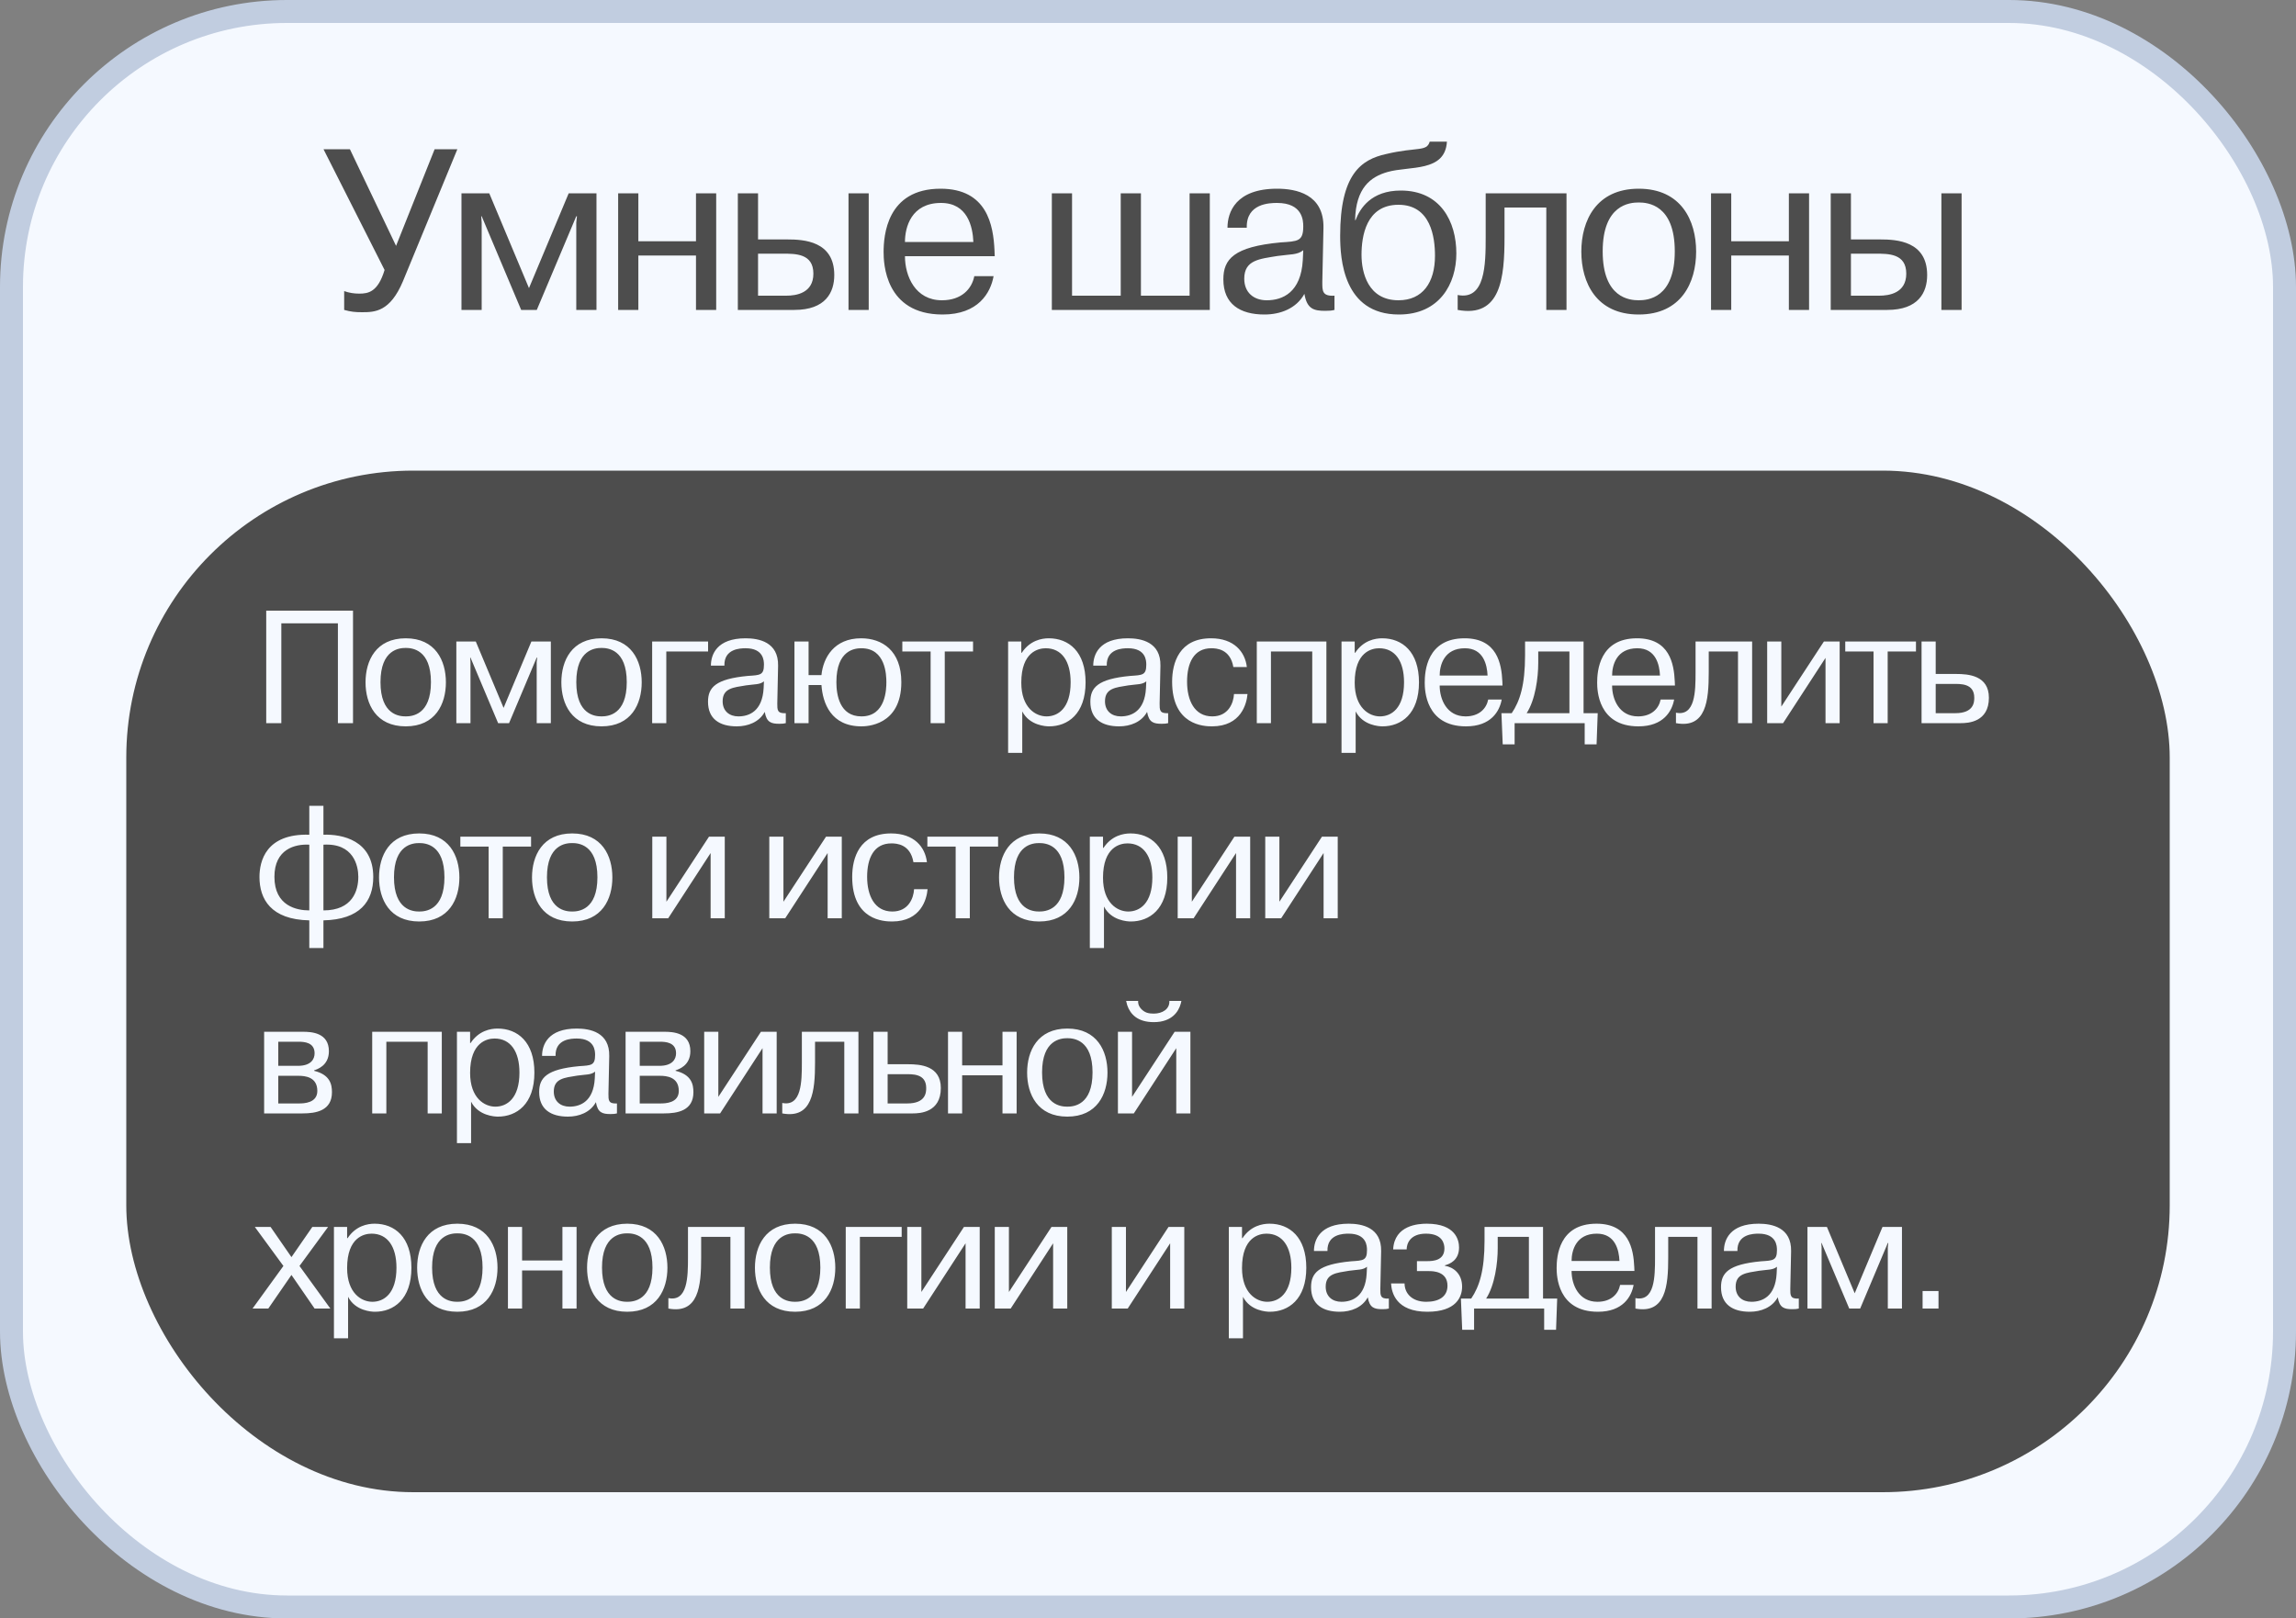
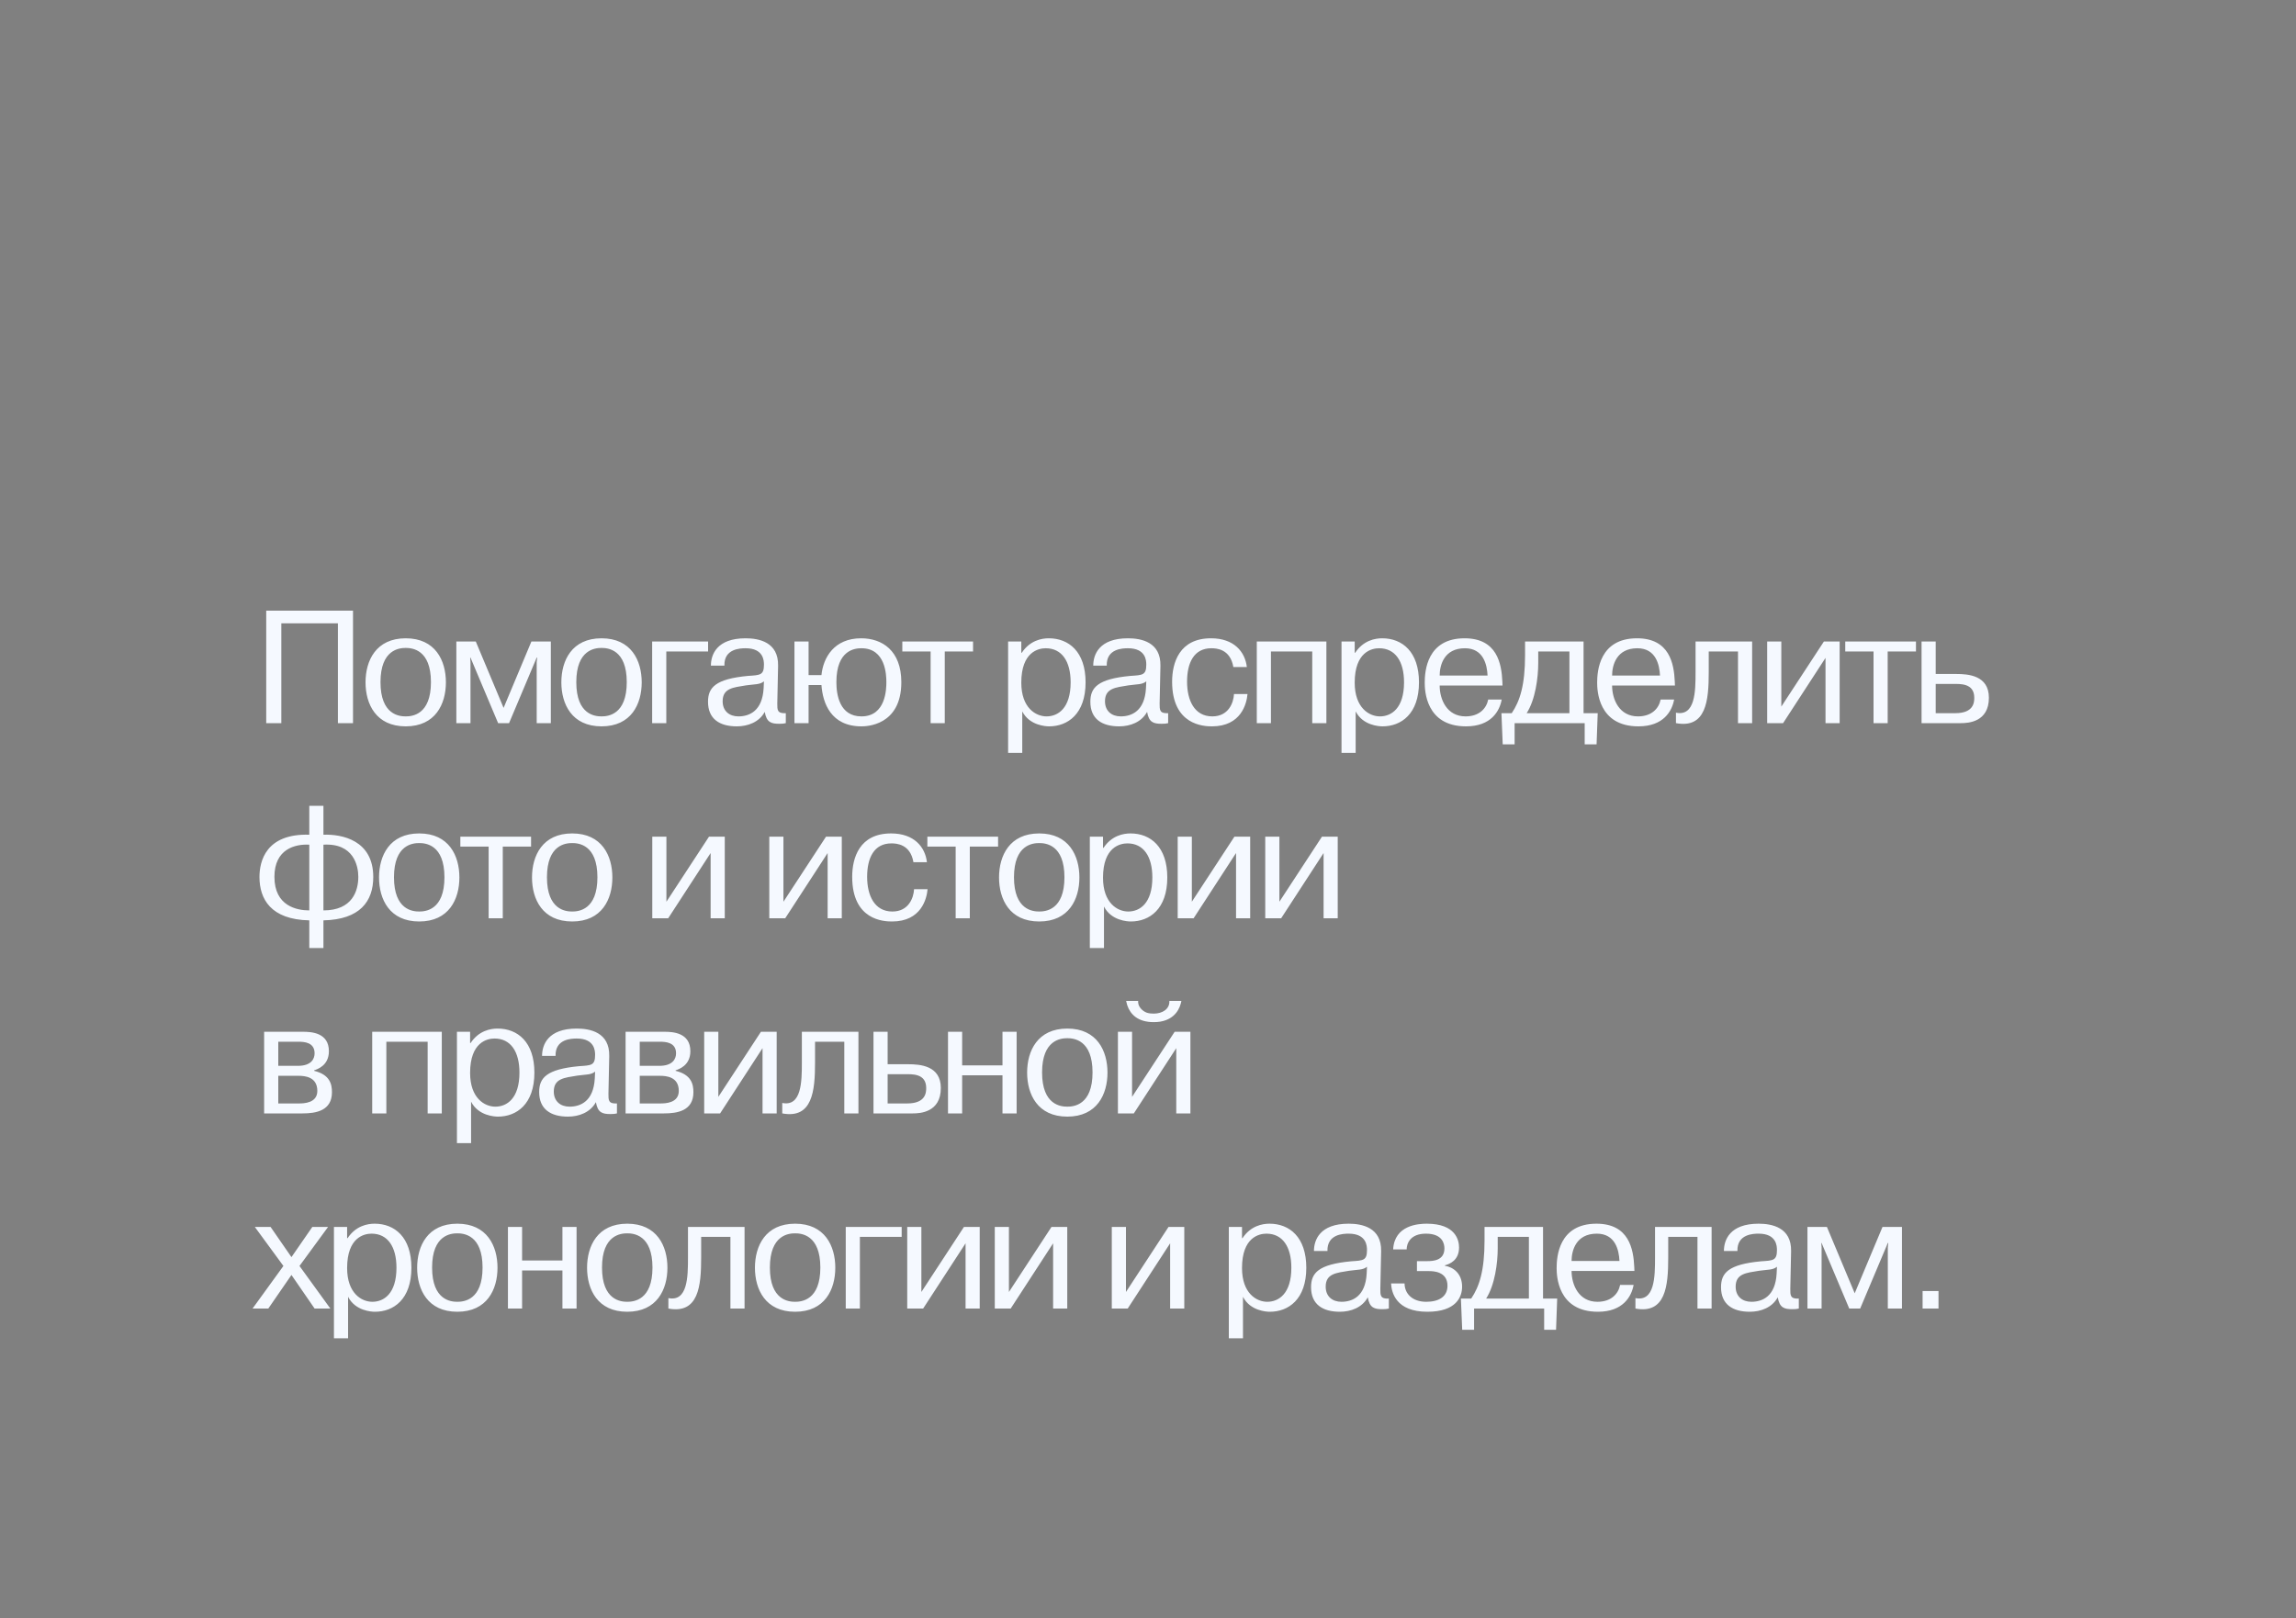
<svg xmlns="http://www.w3.org/2000/svg" width="200" height="141" viewBox="0 0 200 141" fill="none">
  <rect x="0" y="0" width="200" height="141" fill="#808080" stroke="none" />
-   <rect x="1" y="1" width="198" height="139" rx="24" fill="#F5F9FF" stroke="#C1CDE0" stroke-width="2" />
-   <path d="M34.5 21.42L37.86 13H39.84L35.1 24.5C33.98 27.16 32.66 27.2 31.54 27.2C30.92 27.2 30.56 27.16 29.98 27V25.36C30.44 25.52 30.84 25.58 31.3 25.58C32.08 25.58 32.92 25.44 33.5 23.52L28.18 13H30.48L34.5 21.42ZM45.398 27L41.958 18.84H41.918L41.958 19.38V27H40.198V16.84H42.618L46.078 25.1L49.538 16.84H51.958V27H50.198V19.38L50.258 18.84H50.198L46.758 27H45.398ZM55.606 22.26V27H53.846V16.84H55.606V21.02H60.626V16.84H62.386V27H60.626V22.26H55.606ZM64.272 16.84H66.032V20.86H68.592C70.012 20.86 72.672 21 72.672 23.96C72.672 25.48 71.912 27 69.192 27H64.272V16.84ZM66.032 22.1V25.76H68.492C69.352 25.76 70.852 25.54 70.852 23.84C70.852 22.08 69.292 22.1 68.172 22.1H66.032ZM73.912 16.84H75.672V27H73.912V16.84ZM84.869 24.06H86.549C86.289 25.5 85.229 27.4 82.109 27.4C77.069 27.4 76.969 22.88 76.969 21.96C76.969 20.56 77.229 16.44 81.929 16.44C85.989 16.44 86.529 19.62 86.629 21.82C86.629 21.98 86.649 22.16 86.649 22.32H78.829C78.829 24.06 79.729 26.16 82.049 26.16C83.749 26.16 84.649 25.18 84.869 24.06ZM78.829 21.08H84.789C84.729 19.72 84.269 17.68 81.969 17.68C79.369 17.68 78.829 19.8 78.829 21.08ZM93.384 25.76H97.624V16.84H99.384V25.76H103.624V16.84H105.384V27H91.624V16.84H93.384V25.76ZM108.604 19.84H106.924C106.924 18.48 107.644 16.44 111.244 16.44C112.884 16.44 115.344 16.9 115.284 19.86L115.184 24.56C115.184 25.34 115.164 25.82 116.244 25.76V27C116.004 27.06 115.824 27.08 115.444 27.08C114.444 27.08 113.844 26.92 113.624 25.6C112.924 26.88 111.524 27.4 110.144 27.4C108.004 27.4 106.564 26.48 106.564 24.34C106.564 22.58 107.464 21.5 111.544 21.12C113.044 21.02 113.524 21.04 113.524 19.72C113.524 19.24 113.484 17.68 111.244 17.68C110.604 17.68 108.544 17.72 108.604 19.84ZM113.484 22.66L113.524 21.8C113.004 22.22 112.404 22.14 111.284 22.3C109.724 22.56 108.384 22.64 108.384 24.28C108.384 25.48 109.204 26.16 110.344 26.16C111.724 26.16 113.324 25.48 113.484 22.66ZM124.539 12.34H126.039C125.879 15.02 122.779 14.44 120.879 14.98C119.379 15.4 118.099 16.38 118.039 19.18H118.079C118.459 18.16 119.439 16.6 122.019 16.6C125.479 16.6 126.859 19.3 126.859 22.08C126.859 24.72 125.399 27.4 121.859 27.4C116.999 27.4 116.739 22.52 116.739 20.54C116.739 15.18 118.559 13.9 120.739 13.42C123.439 12.78 124.279 13.24 124.539 12.34ZM118.599 22.2C118.599 23.74 119.159 26.16 121.819 26.16C123.919 26.16 124.999 24.62 124.999 22.28C124.999 20.68 124.639 17.84 121.819 17.84C118.979 17.84 118.599 20.62 118.599 22.2ZM126.975 27V25.7C129.375 26.18 129.415 23.06 129.415 20.66V16.84H136.455V27H134.695V18.08H131.055V20.66C131.055 24.2 130.735 27.7 126.975 27ZM137.747 21.92C137.747 19.22 139.047 16.44 142.747 16.44C146.447 16.44 147.747 19.22 147.747 21.92C147.747 24.62 146.447 27.4 142.747 27.4C139.047 27.4 137.747 24.62 137.747 21.92ZM139.607 21.9C139.607 25.98 141.967 26.16 142.747 26.16C143.527 26.16 145.887 25.98 145.887 21.9C145.887 17.82 143.527 17.64 142.747 17.64C141.967 17.64 139.607 17.82 139.607 21.9ZM150.805 22.26V27H149.045V16.84H150.805V21.02H155.825V16.84H157.585V27H155.825V22.26H150.805ZM159.471 16.84H161.231V20.86H163.791C165.211 20.86 167.871 21 167.871 23.96C167.871 25.48 167.111 27 164.391 27H159.471V16.84ZM161.231 22.1V25.76H163.691C164.551 25.76 166.051 25.54 166.051 23.84C166.051 22.08 164.491 22.1 163.371 22.1H161.231ZM169.111 16.84H170.871V27H169.111V16.84Z" fill="#4D4D4D" />
-   <rect x="11" y="41" width="178" height="89" rx="25" fill="#4D4D4D" />
  <path d="M24.506 54.306V63H23.19V53.2H30.75V63H29.434V54.306H24.506ZM31.841 59.444C31.841 57.554 32.752 55.608 35.342 55.608C37.931 55.608 38.842 57.554 38.842 59.444C38.842 61.334 37.931 63.28 35.342 63.28C32.752 63.28 31.841 61.334 31.841 59.444ZM33.144 59.43C33.144 62.286 34.795 62.412 35.342 62.412C35.888 62.412 37.539 62.286 37.539 59.43C37.539 56.574 35.888 56.448 35.342 56.448C34.795 56.448 33.144 56.574 33.144 59.43ZM43.391 63L40.983 57.288H40.955L40.983 57.666V63H39.751V55.888H41.445L43.867 61.67L46.289 55.888H47.983V63H46.751V57.666L46.793 57.288H46.751L44.343 63H43.391ZM48.898 59.444C48.898 57.554 49.809 55.608 52.398 55.608C54.989 55.608 55.898 57.554 55.898 59.444C55.898 61.334 54.989 63.28 52.398 63.28C49.809 63.28 48.898 61.334 48.898 59.444ZM50.2 59.43C50.2 62.286 51.852 62.412 52.398 62.412C52.944 62.412 54.596 62.286 54.596 59.43C54.596 56.574 52.944 56.448 52.398 56.448C51.852 56.448 50.2 56.574 50.2 59.43ZM58.04 56.756V63H56.808V55.888H61.68V56.756H58.04ZM63.102 57.988H61.926C61.926 57.036 62.43 55.608 64.95 55.608C66.098 55.608 67.82 55.93 67.778 58.002L67.708 61.292C67.708 61.838 67.694 62.174 68.45 62.132V63C68.282 63.042 68.156 63.056 67.89 63.056C67.19 63.056 66.77 62.944 66.616 62.02C66.126 62.916 65.146 63.28 64.18 63.28C62.682 63.28 61.674 62.636 61.674 61.138C61.674 59.906 62.304 59.15 65.16 58.884C66.21 58.814 66.546 58.828 66.546 57.904C66.546 57.568 66.518 56.476 64.95 56.476C64.502 56.476 63.06 56.504 63.102 57.988ZM66.518 59.962L66.546 59.36C66.182 59.654 65.762 59.598 64.978 59.71C63.886 59.892 62.948 59.948 62.948 61.096C62.948 61.936 63.522 62.412 64.32 62.412C65.286 62.412 66.406 61.936 66.518 59.962ZM70.434 58.814H71.555C71.709 57.288 72.66 55.608 75.013 55.608C76.832 55.608 78.513 56.672 78.513 59.43C78.513 63.252 75.418 63.28 75.04 63.28C72.38 63.28 71.666 61.25 71.555 59.682H70.434V63H69.203V55.888H70.434V58.814ZM72.856 59.43C72.856 60.508 73.123 62.412 75.04 62.412C77.168 62.412 77.21 60.018 77.21 59.43C77.21 58.828 77.154 56.476 75.04 56.476C74.508 56.476 72.856 56.588 72.856 59.43ZM81.064 56.756H78.6V55.888H84.76V56.756H82.296V63H81.064V56.756ZM87.815 55.888H88.963V56.868H89.005C89.719 55.79 90.741 55.608 91.357 55.608C93.107 55.608 94.563 56.784 94.563 59.444C94.563 62.202 93.009 63.28 91.385 63.28C91.105 63.28 89.677 63.21 89.047 61.978V65.59H87.815V55.888ZM88.963 59.472C88.963 61.67 90.223 62.412 91.161 62.412C92.155 62.412 93.261 61.712 93.261 59.444C93.261 57.61 92.491 56.476 91.091 56.476C90.461 56.476 88.963 56.784 88.963 59.472ZM96.407 57.988H95.231C95.231 57.036 95.735 55.608 98.255 55.608C99.403 55.608 101.125 55.93 101.083 58.002L101.013 61.292C101.013 61.838 100.999 62.174 101.755 62.132V63C101.587 63.042 101.461 63.056 101.195 63.056C100.495 63.056 100.075 62.944 99.921 62.02C99.431 62.916 98.451 63.28 97.485 63.28C95.987 63.28 94.979 62.636 94.979 61.138C94.979 59.906 95.609 59.15 98.465 58.884C99.515 58.814 99.851 58.828 99.851 57.904C99.851 57.568 99.823 56.476 98.255 56.476C97.807 56.476 96.365 56.504 96.407 57.988ZM99.823 59.962L99.851 59.36C99.487 59.654 99.067 59.598 98.283 59.71C97.191 59.892 96.253 59.948 96.253 61.096C96.253 61.936 96.827 62.412 97.625 62.412C98.591 62.412 99.711 61.936 99.823 59.962ZM107.491 60.466H108.667C108.597 61.306 108.107 63.28 105.573 63.28C104.859 63.28 102.101 63.182 102.101 59.388C102.101 57.736 102.731 55.608 105.489 55.608C107.491 55.608 108.457 56.784 108.611 58.114H107.435C107.169 56.532 105.951 56.476 105.517 56.476C103.977 56.476 103.403 57.778 103.403 59.388C103.403 60.998 104.033 62.412 105.601 62.412C107.001 62.412 107.449 61.25 107.491 60.466ZM110.709 56.756V63H109.477V55.888H115.539V63H114.307V56.756H110.709ZM116.857 55.888H118.005V56.868H118.047C118.761 55.79 119.783 55.608 120.399 55.608C122.149 55.608 123.605 56.784 123.605 59.444C123.605 62.202 122.051 63.28 120.427 63.28C120.147 63.28 118.719 63.21 118.089 61.978V65.59H116.857V55.888ZM118.005 59.472C118.005 61.67 119.265 62.412 120.203 62.412C121.197 62.412 122.303 61.712 122.303 59.444C122.303 57.61 121.533 56.476 120.133 56.476C119.503 56.476 118.005 56.784 118.005 59.472ZM129.635 60.942H130.811C130.629 61.95 129.887 63.28 127.703 63.28C124.175 63.28 124.105 60.116 124.105 59.472C124.105 58.492 124.287 55.608 127.577 55.608C130.419 55.608 130.797 57.834 130.867 59.374C130.867 59.486 130.881 59.612 130.881 59.724H125.407C125.407 60.942 126.037 62.412 127.661 62.412C128.851 62.412 129.481 61.726 129.635 60.942ZM125.407 58.856H129.579C129.537 57.904 129.215 56.476 127.605 56.476C125.785 56.476 125.407 57.96 125.407 58.856ZM130.787 62.132H131.683C132.397 61.082 132.845 59.682 132.845 57.078V55.888H137.941V62.132H139.173L139.075 64.848H138.039V63H131.935V64.848H130.899L130.787 62.132ZM136.709 56.756H133.993V57.75C133.993 59.052 133.741 60.956 132.985 62.132H136.709V56.756ZM144.655 60.942H145.831C145.649 61.95 144.907 63.28 142.723 63.28C139.195 63.28 139.125 60.116 139.125 59.472C139.125 58.492 139.307 55.608 142.597 55.608C145.439 55.608 145.817 57.834 145.887 59.374C145.887 59.486 145.901 59.612 145.901 59.724H140.427C140.427 60.942 141.057 62.412 142.681 62.412C143.871 62.412 144.501 61.726 144.655 60.942ZM140.427 58.856H144.599C144.557 57.904 144.235 56.476 142.625 56.476C140.805 56.476 140.427 57.96 140.427 58.856ZM145.989 63V62.09C147.669 62.426 147.697 60.242 147.697 58.562V55.888H152.625V63H151.393V56.756H148.845V58.562C148.845 61.04 148.621 63.49 145.989 63ZM155.167 61.558L158.877 55.888H160.249V63H159.017V57.316L155.321 63H153.935V55.888H155.167V61.558ZM163.2 56.756H160.736V55.888H166.896V56.756H164.432V63H163.2V56.756ZM167.383 55.888H168.615V58.716H170.393C171.457 58.716 173.249 58.842 173.249 60.788C173.249 62.916 171.429 63 170.813 63H167.383V55.888ZM168.615 59.584V62.132H170.323C171.933 62.132 171.975 61.18 171.975 60.788C171.975 59.5 170.729 59.584 170.113 59.584H168.615ZM26.942 82.59V80.182C23.582 80.112 22.602 78.32 22.602 76.402C22.602 75.044 23.148 72.608 26.942 72.72V70.2H28.174V72.72C29.812 72.664 32.514 73.21 32.514 76.402C32.514 78.53 31.352 80.112 28.174 80.182V82.59H26.942ZM26.942 79.314V73.588C25.71 73.518 23.904 73.966 23.904 76.388C23.904 78.95 25.878 79.314 26.942 79.314ZM28.174 73.588V79.314C30.708 79.314 31.212 77.592 31.212 76.388C31.212 75.436 30.806 73.434 28.174 73.588ZM33.017 76.444C33.017 74.554 33.927 72.608 36.517 72.608C39.107 72.608 40.017 74.554 40.017 76.444C40.017 78.334 39.107 80.28 36.517 80.28C33.927 80.28 33.017 78.334 33.017 76.444ZM34.319 76.43C34.319 79.286 35.971 79.412 36.517 79.412C37.063 79.412 38.715 79.286 38.715 76.43C38.715 73.574 37.063 73.448 36.517 73.448C35.971 73.448 34.319 73.574 34.319 76.43ZM42.564 73.756H40.1V72.888H46.26V73.756H43.796V80H42.564V73.756ZM46.342 76.444C46.342 74.554 47.252 72.608 49.842 72.608C52.432 72.608 53.342 74.554 53.342 76.444C53.342 78.334 52.432 80.28 49.842 80.28C47.252 80.28 46.342 78.334 46.342 76.444ZM47.644 76.43C47.644 79.286 49.296 79.412 49.842 79.412C50.388 79.412 52.04 79.286 52.04 76.43C52.04 73.574 50.388 73.448 49.842 73.448C49.296 73.448 47.644 73.574 47.644 76.43ZM58.05 78.558L61.761 72.888H63.133V80H61.901V74.316L58.205 80H56.819V72.888H58.05V78.558ZM68.244 78.558L71.954 72.888H73.326V80H72.094V74.316L68.398 80H67.012V72.888H68.244V78.558ZM79.623 77.466H80.799C80.728 78.306 80.239 80.28 77.704 80.28C76.99 80.28 74.233 80.182 74.233 76.388C74.233 74.736 74.862 72.608 77.621 72.608C79.623 72.608 80.588 73.784 80.743 75.114H79.567C79.3 73.532 78.082 73.476 77.648 73.476C76.109 73.476 75.534 74.778 75.534 76.388C75.534 77.998 76.165 79.412 77.733 79.412C79.132 79.412 79.581 78.25 79.623 77.466ZM83.246 73.756H80.782V72.888H86.942V73.756H84.478V80H83.246V73.756ZM87.024 76.444C87.024 74.554 87.934 72.608 90.524 72.608C93.114 72.608 94.024 74.554 94.024 76.444C94.024 78.334 93.114 80.28 90.524 80.28C87.934 80.28 87.024 78.334 87.024 76.444ZM88.326 76.43C88.326 79.286 89.978 79.412 90.524 79.412C91.07 79.412 92.722 79.286 92.722 76.43C92.722 73.574 91.07 73.448 90.524 73.448C89.978 73.448 88.326 73.574 88.326 76.43ZM94.933 72.888H96.081V73.868H96.123C96.837 72.79 97.859 72.608 98.475 72.608C100.225 72.608 101.681 73.784 101.681 76.444C101.681 79.202 100.127 80.28 98.503 80.28C98.223 80.28 96.795 80.21 96.165 78.978V82.59H94.933V72.888ZM96.081 76.472C96.081 78.67 97.341 79.412 98.279 79.412C99.273 79.412 100.379 78.712 100.379 76.444C100.379 74.61 99.609 73.476 98.209 73.476C97.579 73.476 96.081 73.784 96.081 76.472ZM103.819 78.558L107.529 72.888H108.901V80H107.669V74.316L103.973 80H102.587V72.888H103.819V78.558ZM111.445 78.558L115.155 72.888H116.527V80H115.295V74.316L111.599 80H110.213V72.888H111.445V78.558ZM23.008 89.888H26.396C27.11 89.888 28.65 89.958 28.65 91.582C28.65 92.856 27.6 93.164 27.362 93.248V93.29C28.748 93.626 28.916 94.466 28.916 95.152C28.916 96.776 27.516 97 26.354 97H23.008V89.888ZM24.24 90.756V92.856H25.948C27.11 92.856 27.404 92.254 27.404 91.764C27.404 90.812 26.508 90.756 26.004 90.756H24.24ZM24.24 93.724V96.132H26.046C26.466 96.132 27.642 96.104 27.642 95.04C27.642 93.808 26.55 93.724 26.004 93.724H24.24ZM33.654 90.756V97H32.422V89.888H38.484V97H37.252V90.756H33.654ZM39.803 89.888H40.95V90.868H40.992C41.706 89.79 42.728 89.608 43.344 89.608C45.094 89.608 46.55 90.784 46.55 93.444C46.55 96.202 44.996 97.28 43.373 97.28C43.093 97.28 41.664 97.21 41.035 95.978V99.59H39.803V89.888ZM40.95 93.472C40.95 95.67 42.211 96.412 43.148 96.412C44.142 96.412 45.248 95.712 45.248 93.444C45.248 91.61 44.478 90.476 43.078 90.476C42.449 90.476 40.95 90.784 40.95 93.472ZM48.394 91.988H47.218C47.218 91.036 47.722 89.608 50.242 89.608C51.39 89.608 53.112 89.93 53.07 92.002L53 95.292C53 95.838 52.986 96.174 53.742 96.132V97C53.574 97.042 53.448 97.056 53.182 97.056C52.482 97.056 52.062 96.944 51.908 96.02C51.418 96.916 50.438 97.28 49.472 97.28C47.974 97.28 46.966 96.636 46.966 95.138C46.966 93.906 47.596 93.15 50.452 92.884C51.502 92.814 51.838 92.828 51.838 91.904C51.838 91.568 51.81 90.476 50.242 90.476C49.794 90.476 48.352 90.504 48.394 91.988ZM51.81 93.962L51.838 93.36C51.474 93.654 51.054 93.598 50.27 93.71C49.178 93.892 48.24 93.948 48.24 95.096C48.24 95.936 48.814 96.412 49.612 96.412C50.578 96.412 51.698 95.936 51.81 93.962ZM54.494 89.888H57.882C58.596 89.888 60.136 89.958 60.136 91.582C60.136 92.856 59.086 93.164 58.848 93.248V93.29C60.234 93.626 60.402 94.466 60.402 95.152C60.402 96.776 59.002 97 57.84 97H54.494V89.888ZM55.726 90.756V92.856H57.434C58.596 92.856 58.89 92.254 58.89 91.764C58.89 90.812 57.994 90.756 57.49 90.756H55.726ZM55.726 93.724V96.132H57.532C57.952 96.132 59.128 96.104 59.128 95.04C59.128 93.808 58.036 93.724 57.49 93.724H55.726ZM62.573 95.558L66.283 89.888H67.655V97H66.423V91.316L62.727 97H61.341V89.888H62.573V95.558ZM68.141 97V96.09C69.821 96.426 69.849 94.242 69.849 92.562V89.888H74.777V97H73.545V90.756H70.997V92.562C70.997 95.04 70.773 97.49 68.141 97ZM76.088 89.888H77.32V92.716H79.098C80.162 92.716 81.954 92.842 81.954 94.788C81.954 96.916 80.134 97 79.518 97H76.088V89.888ZM77.32 93.584V96.132H79.028C80.638 96.132 80.68 95.18 80.68 94.788C80.68 93.5 79.434 93.584 78.818 93.584H77.32ZM83.811 93.682V97H82.579V89.888H83.811V92.814H87.325V89.888H88.557V97H87.325V93.682H83.811ZM89.471 93.444C89.471 91.554 90.381 89.608 92.971 89.608C95.561 89.608 96.471 91.554 96.471 93.444C96.471 95.334 95.561 97.28 92.971 97.28C90.381 97.28 89.471 95.334 89.471 93.444ZM90.773 93.43C90.773 96.286 92.425 96.412 92.971 96.412C93.517 96.412 95.169 96.286 95.169 93.43C95.169 90.574 93.517 90.448 92.971 90.448C92.425 90.448 90.773 90.574 90.773 93.43ZM98.612 95.558L102.322 89.888H103.694V97H102.462V91.316L98.766 97H97.38V89.888H98.612V95.558ZM101.86 87.2H102.91C102.798 87.802 102.406 88.782 101.062 89.006C100.88 89.034 100.684 89.048 100.502 89.048C99.102 89.048 98.458 88.362 98.192 87.578C98.15 87.452 98.136 87.326 98.094 87.2H99.144C99.13 87.312 99.13 87.592 99.396 87.886C99.536 88.04 99.704 88.152 99.886 88.222C100.096 88.292 100.292 88.306 100.502 88.306C101.244 88.306 101.902 87.914 101.86 87.2ZM25.388 109.52L27.208 106.888H28.58L26.088 110.29L28.776 114H27.404L25.388 111.074L23.372 114H22L24.688 110.29L22.196 106.888H23.568L25.388 109.52ZM29.089 106.888H30.237V107.868H30.279C30.993 106.79 32.015 106.608 32.631 106.608C34.381 106.608 35.837 107.784 35.837 110.444C35.837 113.202 34.283 114.28 32.659 114.28C32.379 114.28 30.951 114.21 30.321 112.978V116.59H29.089V106.888ZM30.237 110.472C30.237 112.67 31.497 113.412 32.435 113.412C33.429 113.412 34.535 112.712 34.535 110.444C34.535 108.61 33.765 107.476 32.365 107.476C31.735 107.476 30.237 107.784 30.237 110.472ZM36.337 110.444C36.337 108.554 37.247 106.608 39.837 106.608C42.427 106.608 43.337 108.554 43.337 110.444C43.337 112.334 42.427 114.28 39.837 114.28C37.247 114.28 36.337 112.334 36.337 110.444ZM37.639 110.43C37.639 113.286 39.291 113.412 39.837 113.412C40.383 113.412 42.035 113.286 42.035 110.43C42.035 107.574 40.383 107.448 39.837 107.448C39.291 107.448 37.639 107.574 37.639 110.43ZM45.478 110.682V114H44.246V106.888H45.478V109.814H48.992V106.888H50.224V114H48.992V110.682H45.478ZM51.138 110.444C51.138 108.554 52.048 106.608 54.638 106.608C57.228 106.608 58.138 108.554 58.138 110.444C58.138 112.334 57.228 114.28 54.638 114.28C52.048 114.28 51.138 112.334 51.138 110.444ZM52.44 110.43C52.44 113.286 54.092 113.412 54.638 113.412C55.184 113.412 56.836 113.286 56.836 110.43C56.836 107.574 55.184 107.448 54.638 107.448C54.092 107.448 52.44 107.574 52.44 110.43ZM58.221 114V113.09C59.901 113.426 59.929 111.242 59.929 109.562V106.888H64.857V114H63.625V107.756H61.077V109.562C61.077 112.04 60.853 114.49 58.221 114ZM65.761 110.444C65.761 108.554 66.671 106.608 69.261 106.608C71.851 106.608 72.761 108.554 72.761 110.444C72.761 112.334 71.851 114.28 69.261 114.28C66.671 114.28 65.761 112.334 65.761 110.444ZM67.063 110.43C67.063 113.286 68.715 113.412 69.261 113.412C69.807 113.412 71.459 113.286 71.459 110.43C71.459 107.574 69.807 107.448 69.261 107.448C68.715 107.448 67.063 107.574 67.063 110.43ZM74.903 107.756V114H73.671V106.888H78.543V107.756H74.903ZM80.259 112.558L83.969 106.888H85.341V114H84.109V108.316L80.413 114H79.027V106.888H80.259V112.558ZM87.885 112.558L91.595 106.888H92.967V114H91.735V108.316L88.039 114H86.653V106.888H87.885V112.558ZM98.079 112.558L101.789 106.888H103.161V114H101.929V108.316L98.233 114H96.847V106.888H98.079V112.558ZM107.041 106.888H108.189V107.868H108.231C108.945 106.79 109.967 106.608 110.583 106.608C112.333 106.608 113.789 107.784 113.789 110.444C113.789 113.202 112.235 114.28 110.611 114.28C110.331 114.28 108.903 114.21 108.273 112.978V116.59H107.041V106.888ZM108.189 110.472C108.189 112.67 109.449 113.412 110.387 113.412C111.381 113.412 112.487 112.712 112.487 110.444C112.487 108.61 111.717 107.476 110.317 107.476C109.687 107.476 108.189 107.784 108.189 110.472ZM115.632 108.988H114.456C114.456 108.036 114.96 106.608 117.48 106.608C118.628 106.608 120.35 106.93 120.308 109.002L120.238 112.292C120.238 112.838 120.224 113.174 120.98 113.132V114C120.812 114.042 120.686 114.056 120.42 114.056C119.72 114.056 119.3 113.944 119.146 113.02C118.656 113.916 117.676 114.28 116.71 114.28C115.212 114.28 114.204 113.636 114.204 112.138C114.204 110.906 114.834 110.15 117.69 109.884C118.74 109.814 119.076 109.828 119.076 108.904C119.076 108.568 119.048 107.476 117.48 107.476C117.032 107.476 115.59 107.504 115.632 108.988ZM119.048 110.962L119.076 110.36C118.712 110.654 118.292 110.598 117.508 110.71C116.416 110.892 115.478 110.948 115.478 112.096C115.478 112.936 116.052 113.412 116.85 113.412C117.816 113.412 118.936 112.936 119.048 110.962ZM121.173 111.816H122.349C122.349 112.642 122.965 113.412 124.239 113.412C125.317 113.412 126.087 112.978 126.087 112.012C126.087 110.766 124.841 110.738 124.477 110.738H123.427V109.87H124.337C124.841 109.87 125.821 109.814 125.821 108.764C125.821 108.386 125.681 107.476 124.211 107.476C122.825 107.476 122.531 108.358 122.531 108.848H121.355C121.467 106.734 123.553 106.608 124.281 106.608C126.815 106.608 127.095 108.064 127.095 108.68C127.095 109.8 126.283 110.122 125.863 110.234V110.276C126.591 110.388 127.361 110.948 127.361 112.096C127.361 112.992 126.843 114.28 124.337 114.28C121.607 114.28 121.215 112.614 121.173 111.816ZM127.257 113.132H128.153C128.867 112.082 129.315 110.682 129.315 108.078V106.888H134.411V113.132H135.643L135.545 115.848H134.509V114H128.405V115.848H127.369L127.257 113.132ZM133.179 107.756H130.463V108.75C130.463 110.052 130.211 111.956 129.455 113.132H133.179V107.756ZM141.125 111.942H142.301C142.119 112.95 141.377 114.28 139.193 114.28C135.665 114.28 135.595 111.116 135.595 110.472C135.595 109.492 135.777 106.608 139.067 106.608C141.909 106.608 142.287 108.834 142.357 110.374C142.357 110.486 142.371 110.612 142.371 110.724H136.897C136.897 111.942 137.527 113.412 139.151 113.412C140.341 113.412 140.971 112.726 141.125 111.942ZM136.897 109.856H141.069C141.027 108.904 140.705 107.476 139.095 107.476C137.275 107.476 136.897 108.96 136.897 109.856ZM142.459 114V113.09C144.139 113.426 144.167 111.242 144.167 109.562V106.888H149.095V114H147.863V107.756H145.315V109.562C145.315 112.04 145.091 114.49 142.459 114ZM151.343 108.988H150.167C150.167 108.036 150.671 106.608 153.191 106.608C154.339 106.608 156.061 106.93 156.019 109.002L155.949 112.292C155.949 112.838 155.935 113.174 156.691 113.132V114C156.523 114.042 156.397 114.056 156.131 114.056C155.431 114.056 155.011 113.944 154.857 113.02C154.367 113.916 153.387 114.28 152.421 114.28C150.923 114.28 149.915 113.636 149.915 112.138C149.915 110.906 150.545 110.15 153.401 109.884C154.451 109.814 154.787 109.828 154.787 108.904C154.787 108.568 154.759 107.476 153.191 107.476C152.743 107.476 151.301 107.504 151.343 108.988ZM154.759 110.962L154.787 110.36C154.423 110.654 154.003 110.598 153.219 110.71C152.127 110.892 151.189 110.948 151.189 112.096C151.189 112.936 151.763 113.412 152.561 113.412C153.527 113.412 154.647 112.936 154.759 110.962ZM161.084 114L158.676 108.288H158.648L158.676 108.666V114H157.444V106.888H159.138L161.56 112.67L163.982 106.888H165.676V114H164.444V108.666L164.486 108.288H164.444L162.036 114H161.084ZM167.473 114V112.474H168.859V114H167.473Z" fill="#F5F9FF" />
</svg>